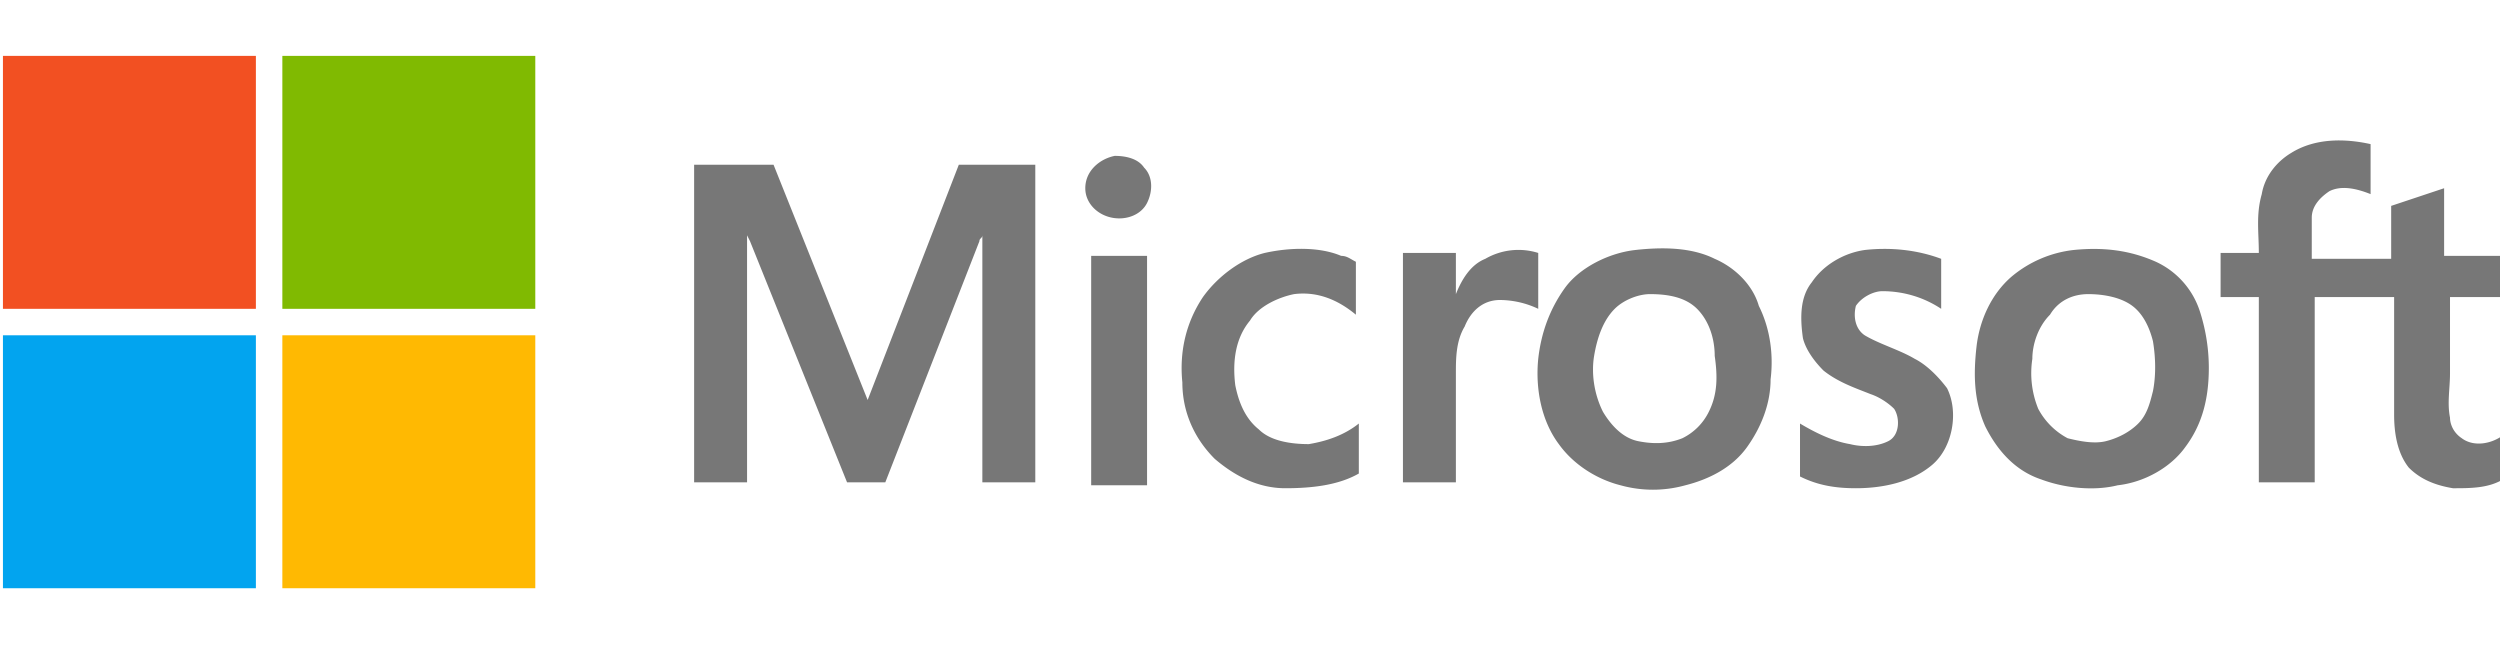
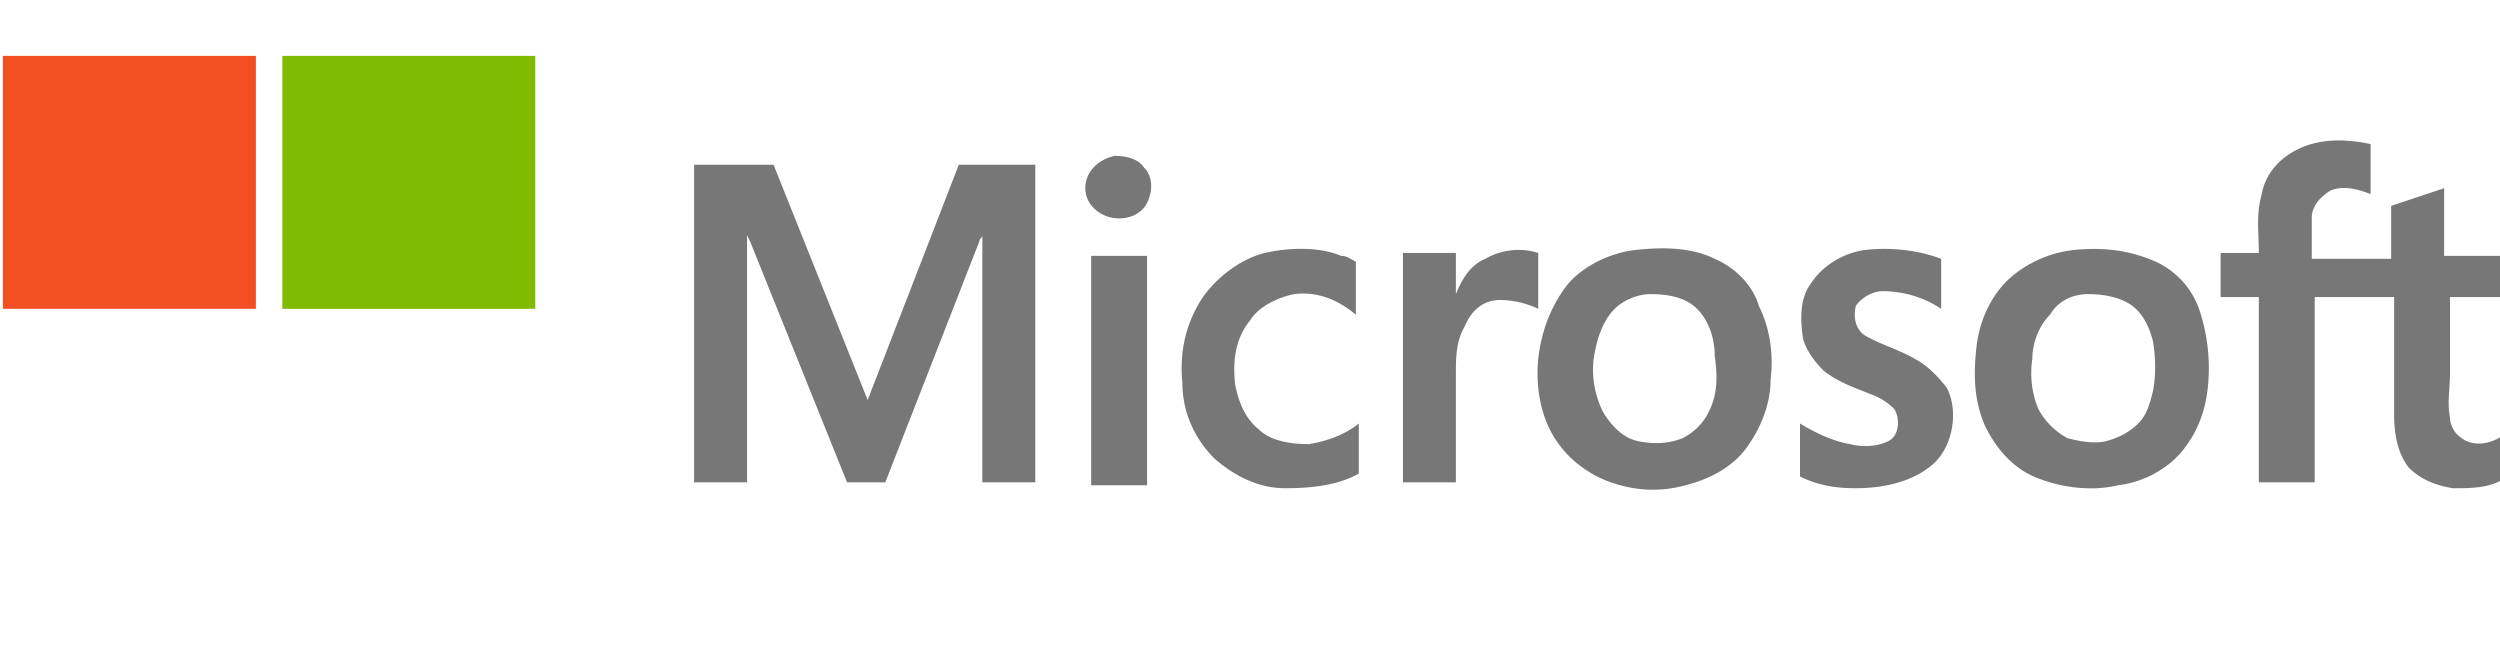
<svg xmlns="http://www.w3.org/2000/svg" width="85" height="22">
  <path fill="#f25022" d="M.1 1.9h8.6v8.6H.1V1.9z" />
-   <path fill="#80ba01" d="M9.6 1.9h8.6v8.6H9.6V1.9z" />
+   <path fill="#80ba01" d="M9.6 1.9h8.6v8.6H9.6z" />
  <g fill="#777">
    <path d="M50.5 8.8c-.5.2-.8.7-1 1.2V8.6h-1.8v7.8h1.8v-3.7c0-.5 0-1.1.3-1.6.2-.5.6-.9 1.2-.9a3.08 3.08 0 0 1 1.3.3V8.6a2.25 2.25 0 0 0-1.8.2zM37.9 5.3c-.5.1-1 .5-1 1.1 0 .5.4.9.9 1s1-.1 1.2-.5.2-.9-.1-1.2c-.2-.3-.6-.4-1-.4zm-.8 3.4H39v7.8h-1.9zm5.9-.1c-.8.2-1.6.8-2.1 1.5-.6.9-.8 1.9-.7 2.9 0 1 .4 1.9 1.1 2.6.7.6 1.5 1 2.4 1s1.8-.1 2.5-.5v-1.7c-.5.4-1.1.6-1.7.7-.6 0-1.3-.1-1.7-.5-.5-.4-.7-1-.8-1.5-.1-.8 0-1.6.5-2.2.3-.5 1-.8 1.5-.9.8-.1 1.5.2 2.1.7V8.9c-.2-.1-.3-.2-.5-.2-.7-.3-1.7-.3-2.6-.1zM58.3 8.8c-.8-.4-1.8-.4-2.7-.3s-1.9.6-2.4 1.3-.8 1.5-.9 2.4c-.1 1 .1 2.1.7 2.9.5.7 1.3 1.2 2.1 1.4a4.11 4.11 0 0 0 2.2 0c.8-.2 1.6-.6 2.1-1.3s.8-1.5.8-2.3c.1-.8 0-1.7-.4-2.5-.2-.7-.8-1.3-1.5-1.6zm-.2 5.2a1.96 1.96 0 0 1-.9.9c-.5.2-1 .2-1.5.1s-.9-.5-1.2-1c-.3-.6-.4-1.3-.3-1.9s.3-1.2.7-1.6c.3-.3.8-.5 1.2-.5.6 0 1.2.1 1.6.5s.6 1 .6 1.6c.1.7.1 1.3-.2 1.9zm15.2-5.1c-.9-.4-1.8-.5-2.8-.4a3.98 3.98 0 0 0-2.1.9c-.7.6-1.1 1.5-1.2 2.4s-.1 1.8.3 2.7c.4.8 1 1.5 1.9 1.8.8.3 1.8.4 2.6.2.9-.1 1.8-.6 2.3-1.3.6-.8.8-1.7.8-2.7a6.28 6.28 0 0 0-.3-1.9 2.8 2.8 0 0 0-1.5-1.7zm-.1 4.4c-.1.4-.2.8-.5 1.1s-.7.5-1.1.6-.9 0-1.3-.1a2.41 2.41 0 0 1-1-1 3.21 3.21 0 0 1-.2-1.7c0-.5.2-1.1.6-1.5.3-.5.8-.7 1.3-.7s1.1.1 1.5.4.6.8.7 1.2c.1.6.1 1.2 0 1.7zm11.7-4.6h-1.8V6.4l-1.8.6v1.8h-2.7V7.4c0-.4.3-.7.6-.9.4-.2.9-.1 1.4.1V4.9c-.9-.2-1.9-.2-2.7.3-.5.3-.9.8-1 1.4-.2.7-.1 1.3-.1 2h-1.3v1.5h1.3v6.3h1.9v-6.3h2.7v4c0 .6.1 1.3.5 1.8.4.4.9.6 1.5.7.6 0 1.2 0 1.7-.3v-1.5c-.4.3-1 .4-1.4.1-.3-.2-.4-.5-.4-.7-.1-.5 0-1 0-1.5v-2.6h1.8V8.7zm-19.8 3.5c-.5-.3-1.2-.5-1.7-.8-.3-.2-.4-.6-.3-1 .2-.3.6-.5.9-.5.7 0 1.4.2 2 .6V8.8c-.8-.3-1.7-.4-2.6-.3-.7.1-1.4.5-1.8 1.1-.4.5-.4 1.2-.3 1.9.1.4.4.8.7 1.1.5.4 1.1.6 1.6.8.3.1.6.3.8.5.2.3.2.9-.2 1.1s-.9.2-1.3.1c-.6-.1-1.2-.4-1.7-.7v1.8c.6.3 1.2.4 1.9.4.9 0 1.9-.2 2.6-.8s.9-1.8.5-2.6c-.3-.4-.7-.8-1.1-1zm-35.6 1.4-3.2-8h-2.7v10.8h1.8V8l.1.2 3.3 8.2h1.3l3.2-8.2c0-.1.1-.1.1-.2v8.4h1.8V5.6h-2.6l-3.1 8z" />
  </g>
-   <path fill="#02a4ef" d="M.1 11.4h8.6V20H.1v-8.6z" />
-   <path fill="#ffb902" d="M9.6 11.4h8.6V20H9.6v-8.6z" />
</svg>